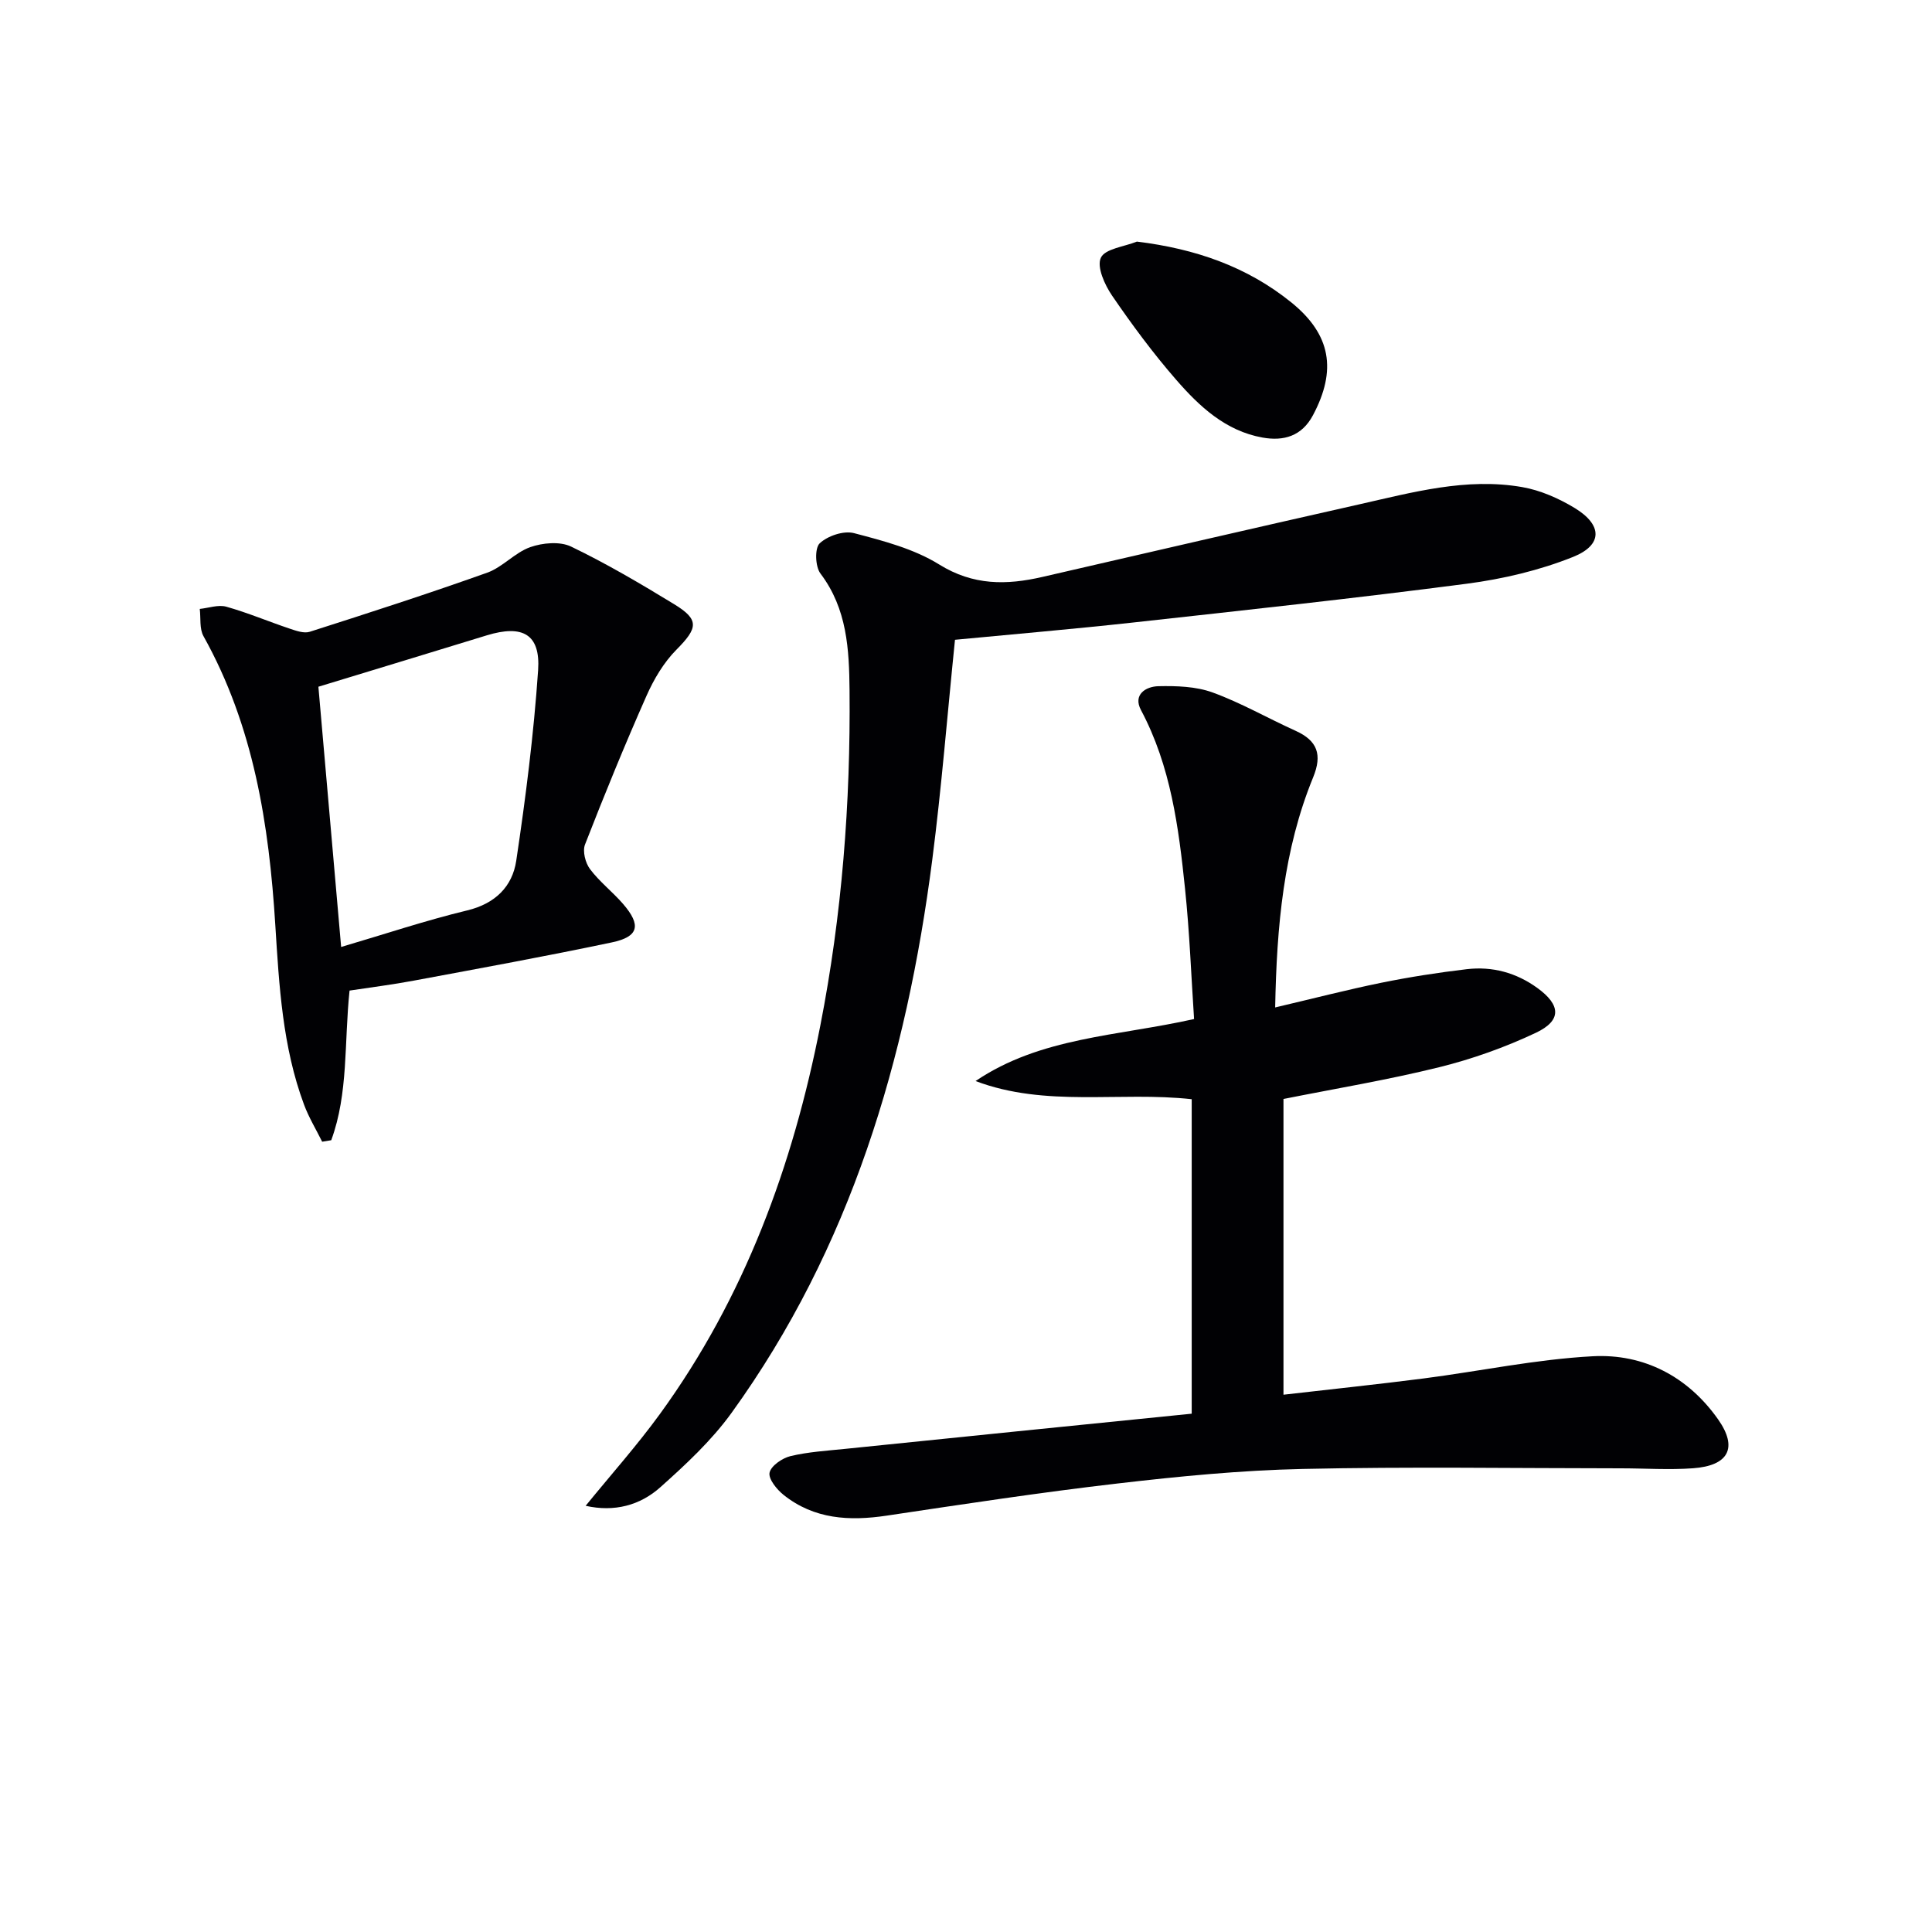
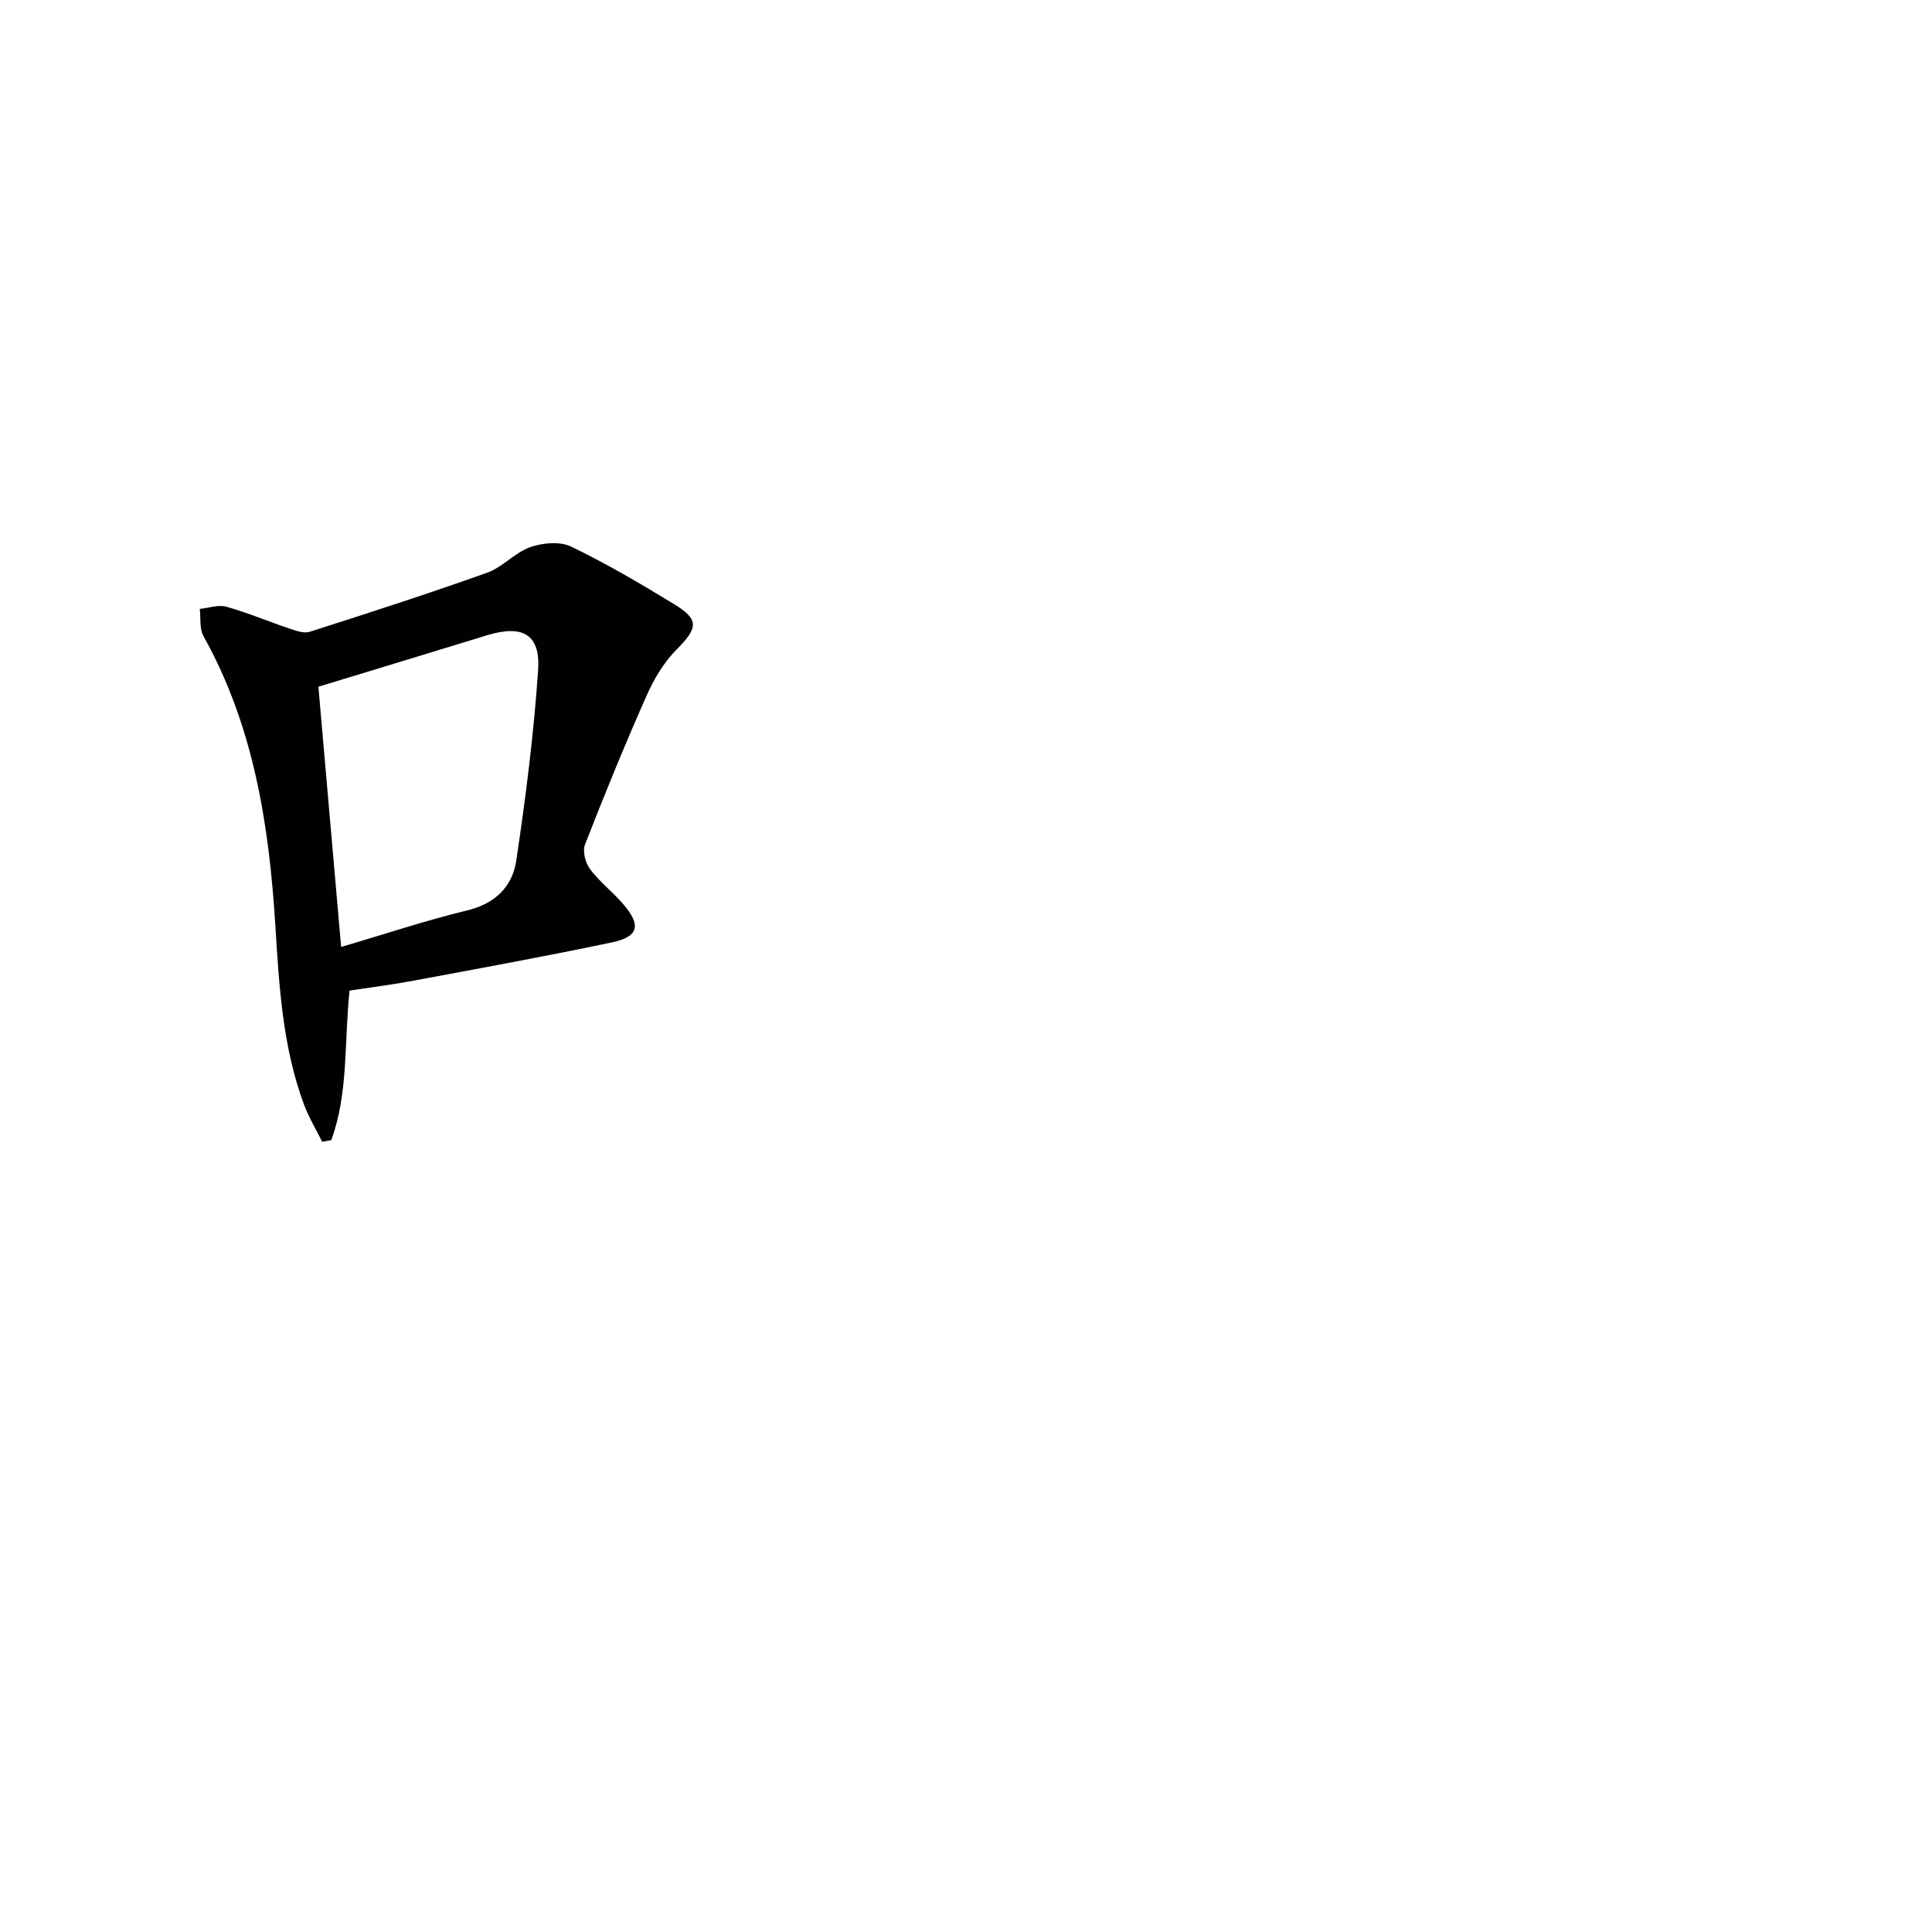
<svg xmlns="http://www.w3.org/2000/svg" enable-background="new 0 0 400 400" viewBox="0 0 400 400">
  <g fill="#010104">
-     <path d="m246.73 292.69c0-22.6 0-43.71 0-65.11-14.95-1.65-30.18 1.75-44.75-3.76 13.46-9.11 29.33-9.27 45.24-12.84-.59-8.88-.93-17.96-1.87-26.97-1.32-12.72-2.95-25.4-9.12-36.99-1.72-3.23 1.02-4.89 3.6-4.95 3.75-.08 7.77.04 11.23 1.3 5.91 2.15 11.43 5.34 17.19 7.94 4.54 2.05 5.53 4.96 3.63 9.61-6.14 14.99-7.55 30.81-7.87 47.66 7.64-1.79 14.77-3.64 21.97-5.11 5.85-1.19 11.76-2.11 17.69-2.81 5.29-.62 10.23.71 14.61 3.88 4.87 3.52 5.09 6.74-.28 9.28-6.39 3.02-13.18 5.44-20.05 7.14-10.59 2.62-21.39 4.41-32.22 6.57v61.23c9.9-1.14 19.45-2.14 28.97-3.36 11.68-1.51 23.3-3.97 35.02-4.6 10.63-.58 19.77 4.23 25.99 13.06 4.17 5.92 2.15 9.6-5.19 10.13-4.97.36-9.99.01-14.99.01-21.96-.01-43.92-.36-65.86.13-12.78.28-25.57 1.53-38.28 3.01-15.99 1.85-31.91 4.28-47.83 6.66-7.71 1.15-15 .75-21.32-4.29-1.41-1.12-3.18-3.31-2.91-4.61.3-1.42 2.63-3.02 4.34-3.43 3.69-.88 7.54-1.11 11.34-1.5 23.79-2.45 47.57-4.84 71.72-7.28z" />
-     <path d="m197.72 132.46c-1.59 15.56-2.78 30.62-4.71 45.59-5.32 41.22-16.87 80.3-41.55 114.47-4.13 5.72-9.46 10.68-14.76 15.41-4.18 3.73-9.48 5.17-15.45 3.83 5.26-6.46 10.65-12.5 15.39-19.02 17.52-24.11 27.52-51.4 33.2-80.41 4.48-22.9 6.27-46.07 6.05-69.38-.08-8.47-.49-16.9-6.02-24.2-1.09-1.43-1.22-5.27-.16-6.26 1.65-1.55 4.97-2.67 7.1-2.11 6.06 1.59 12.41 3.24 17.64 6.49 7.06 4.38 13.94 4.29 21.4 2.57 21.8-5.03 43.61-10.07 65.44-14.99 11.15-2.51 22.32-5.62 33.88-3.6 3.78.66 7.58 2.34 10.89 4.35 5.72 3.49 5.8 7.63-.36 10.1-6.96 2.79-14.53 4.57-21.99 5.55-23.04 3.01-46.15 5.5-69.25 8.05-12.2 1.34-24.43 2.38-36.74 3.56z" />
    <path d="m72.37 205.09c-1.13 10.84-.22 21.26-3.79 30.98-.63.1-1.25.2-1.88.31-1.26-2.55-2.76-5.01-3.75-7.67-4.46-11.98-5.16-24.6-5.95-37.18-1.3-20.85-4.48-41.21-14.87-59.82-.86-1.54-.54-3.74-.77-5.64 1.84-.19 3.83-.92 5.49-.46 4.44 1.25 8.71 3.06 13.09 4.53 1.34.45 2.98 1.05 4.2.66 12.3-3.93 24.59-7.9 36.75-12.24 3.18-1.14 5.7-4.15 8.89-5.28 2.56-.9 6.14-1.23 8.45-.12 7.32 3.52 14.36 7.67 21.31 11.91 5.3 3.23 4.97 4.94.51 9.44-2.62 2.64-4.67 6.1-6.19 9.53-4.5 10.16-8.71 20.46-12.74 30.81-.54 1.39.07 3.8 1.03 5.08 1.98 2.64 4.69 4.72 6.86 7.23 3.79 4.39 3.25 6.78-2.32 7.95-13.61 2.87-27.3 5.36-40.97 7.91-4.39.83-8.82 1.38-13.35 2.07zm-6.45-62.91c1.53 17.52 3.07 35.13 4.71 53.88 9.04-2.66 17.48-5.49 26.1-7.57 5.82-1.4 9.35-4.96 10.15-10.27 1.96-13.09 3.63-26.25 4.53-39.45.51-7.49-3.22-9.49-10.62-7.23-11.37 3.5-22.75 6.94-34.87 10.64z" />
-     <path d="m235.38 50.02c12.1 1.48 22.8 5.18 31.97 12.59 8.25 6.67 9.43 14.05 4.49 23.35-2.31 4.35-6.06 5.42-10.46 4.63-7.65-1.37-13.07-6.45-17.87-11.97-4.79-5.5-9.15-11.4-13.27-17.42-1.53-2.24-3.2-5.94-2.32-7.83.85-1.87 4.84-2.29 7.46-3.35z" />
  </g>
</svg>